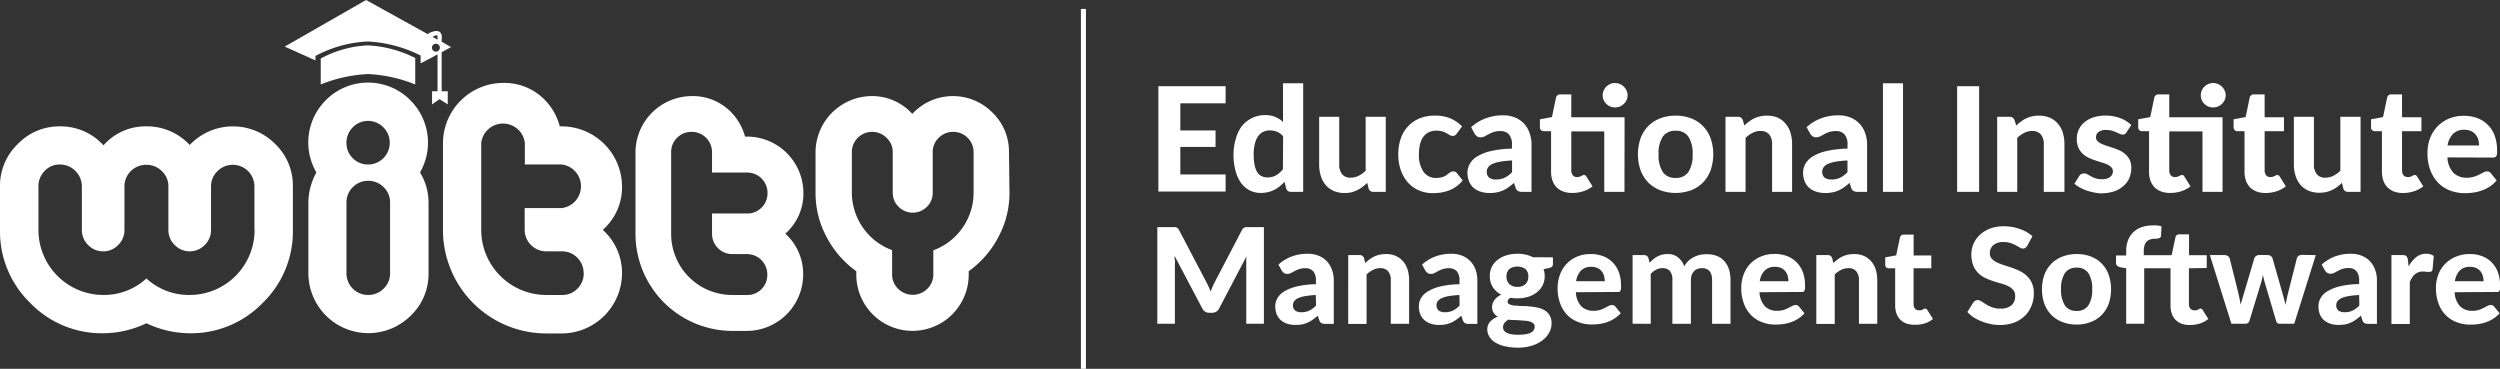
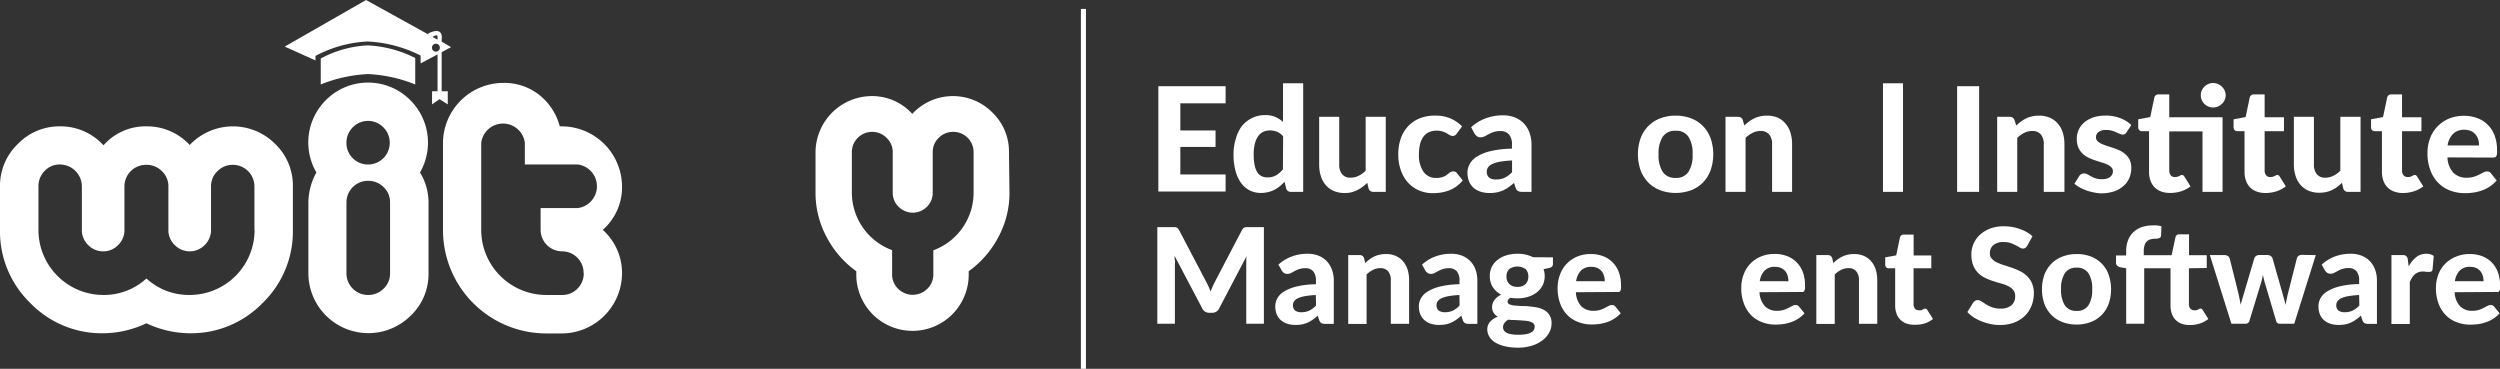
<svg xmlns="http://www.w3.org/2000/svg" viewBox="0 0 455.04 67.13">
  <rect x="0" y="0" width="455.04" height="67.13" fill="#333333" stroke="none" />
  <defs>
    <style>.cls-1{fill:#fff;}</style>
  </defs>
  <g id="Layer_2" data-name="Layer 2">
    <g id="Layer_1-2" data-name="Layer 1">
      <rect class="cls-1" x="196.74" y="1.63" width="0.92" height="65.5" />
      <path class="cls-1" d="M53.31,41.87A18.12,18.12,0,0,1,47.8,55.15a18.12,18.12,0,0,1-13.27,5.51,18.7,18.7,0,0,1-7.88-1.82,18.66,18.66,0,0,1-7.87,1.82A18.12,18.12,0,0,1,5.51,55.15,18.12,18.12,0,0,1,0,41.87V33.94a10.51,10.51,0,0,1,3.21-7.7A10.49,10.49,0,0,1,10.9,23a10.54,10.54,0,0,1,7.94,3.45A10.14,10.14,0,0,1,26.65,23a10.56,10.56,0,0,1,7.88,3.39,10.84,10.84,0,0,1,15.57-.18,10.51,10.51,0,0,1,3.21,7.7Zm-7,0V33.94A3.93,3.93,0,0,0,42.4,30a3.86,3.86,0,0,0-2.81,1.15,3.75,3.75,0,0,0-1.18,2.79v7.93a3.77,3.77,0,0,1-1.15,2.73,3.82,3.82,0,0,1-5.46,0,3.77,3.77,0,0,1-1.15-2.73V33.94a3.75,3.75,0,0,0-1.18-2.79A3.9,3.9,0,0,0,26.65,30a3.93,3.93,0,0,0-4,4v7.87A3.74,3.74,0,0,1,21.5,44.6a3.69,3.69,0,0,1-2.72,1.15,3.73,3.73,0,0,1-2.73-1.15,3.77,3.77,0,0,1-1.15-2.73V33.94a4,4,0,0,0-4-4,3.71,3.71,0,0,0-2.78,1.18A3.9,3.9,0,0,0,7,33.94v7.93A11.83,11.83,0,0,0,18.78,53.69a11.44,11.44,0,0,0,7.87-3,11.48,11.48,0,0,0,7.88,3A11.83,11.83,0,0,0,46.34,41.87Z" />
      <path class="cls-1" d="M78,49.75a10.46,10.46,0,0,1-3.24,7.7,10.92,10.92,0,0,1-18.63-7.7V36.84a11.52,11.52,0,0,1,1.46-5.45A10.86,10.86,0,0,1,59.3,18.24a10.83,10.83,0,0,1,15.39,0,10.89,10.89,0,0,1,1.76,13.15A10.5,10.5,0,0,1,78,36.84ZM70.94,26a3.91,3.91,0,0,0-1.16-2.82,3.88,3.88,0,0,0-5.57,0A3.9,3.9,0,0,0,63.06,26a3.8,3.8,0,0,0,1.15,2.79A3.84,3.84,0,0,0,67,29.94,3.94,3.94,0,0,0,70.94,26ZM71,49.75V36.84a3.76,3.76,0,0,0-1.18-2.78A3.9,3.9,0,0,0,67,32.91a3.93,3.93,0,0,0-3.94,3.93V49.75A3.93,3.93,0,0,0,67,53.69a3.9,3.9,0,0,0,2.82-1.15A3.79,3.79,0,0,0,71,49.75Z" />
-       <path class="cls-1" d="M113.22,49.69a11,11,0,0,1-10.91,11h-2.9A18.81,18.81,0,0,1,80.63,41.87V26a11,11,0,0,1,11-10.91,10.3,10.3,0,0,1,6.48,2.15A10.85,10.85,0,0,1,101.89,23h.42a11,11,0,0,1,10.91,10.91,10.31,10.31,0,0,1-3.51,7.93A10.53,10.53,0,0,1,113.22,49.69Zm-7,0a3.8,3.8,0,0,0-1.15-2.79,3.84,3.84,0,0,0-2.79-1.15h-2.9a3.93,3.93,0,0,1-3.88-3.88v-4h6.78a4,4,0,0,0,0-7.93H95.53V26a4,4,0,0,0-7.94,0V41.87A11.85,11.85,0,0,0,99.41,53.69h2.9a3.8,3.8,0,0,0,2.79-1.15A3.87,3.87,0,0,0,106.25,49.69Z" />
-       <path class="cls-1" d="M146.19,49.94A10.29,10.29,0,0,1,136,60.23h-2.72a17.67,17.67,0,0,1-17.61-17.62V27.72a10.28,10.28,0,0,1,10.28-10.23,9.7,9.7,0,0,1,6.08,2,10.13,10.13,0,0,1,3.58,5.37H136a10.28,10.28,0,0,1,10.23,10.23,9.7,9.7,0,0,1-3.29,7.44A9.89,9.89,0,0,1,146.19,49.94Zm-6.53,0a3.69,3.69,0,0,0-3.7-3.69h-2.72a3.69,3.69,0,0,1-3.64-3.64V38.86H136a3.56,3.56,0,0,0,2.62-1.08,3.63,3.63,0,0,0,1.08-2.67,3.69,3.69,0,0,0-3.7-3.7H129.6V27.72A3.69,3.69,0,0,0,125.91,24a3.63,3.63,0,0,0-2.67,1.08,3.56,3.56,0,0,0-1.08,2.61V42.61a11.11,11.11,0,0,0,11.08,11.08H136a3.56,3.56,0,0,0,2.62-1.08A3.63,3.63,0,0,0,139.66,49.94Z" />
+       <path class="cls-1" d="M113.22,49.69a11,11,0,0,1-10.91,11h-2.9A18.81,18.81,0,0,1,80.63,41.87V26a11,11,0,0,1,11-10.91,10.3,10.3,0,0,1,6.48,2.15A10.85,10.85,0,0,1,101.89,23h.42a11,11,0,0,1,10.91,10.91,10.31,10.31,0,0,1-3.51,7.93A10.53,10.53,0,0,1,113.22,49.69Zm-7,0a3.8,3.8,0,0,0-1.15-2.79,3.84,3.84,0,0,0-2.79-1.15a3.93,3.93,0,0,1-3.88-3.88v-4h6.78a4,4,0,0,0,0-7.93H95.53V26a4,4,0,0,0-7.94,0V41.87A11.85,11.85,0,0,0,99.41,53.69h2.9a3.8,3.8,0,0,0,2.79-1.15A3.87,3.87,0,0,0,106.25,49.69Z" />
      <path class="cls-1" d="M183.74,35.11a16.88,16.88,0,0,1-2,8,17.83,17.83,0,0,1-5.42,6.26v.62a10.23,10.23,0,1,1-20.46,0v-.62a17.83,17.83,0,0,1-5.42-6.26,16.88,16.88,0,0,1-2-8V27.72a10.28,10.28,0,0,1,10.22-10.23,9.82,9.82,0,0,1,7.39,3.24,10.09,10.09,0,0,1,14.6-.23,9.85,9.85,0,0,1,3,7.22Zm-6.53,0V27.72A3.69,3.69,0,0,0,173.52,24a3.66,3.66,0,0,0-2.65,1.08,3.54,3.54,0,0,0-1.1,2.61v7.39a3.53,3.53,0,0,1-1.06,2.56,3.62,3.62,0,0,1-5.14,0,3.51,3.51,0,0,1-1.08-2.56V27.72a3.5,3.5,0,0,0-1.1-2.61A3.66,3.66,0,0,0,158.74,24a3.69,3.69,0,0,0-3.69,3.69v7.39a11.19,11.19,0,0,0,7.33,10.45v4.38a3.58,3.58,0,0,0,1.11,2.67,3.77,3.77,0,0,0,5.28,0,3.58,3.58,0,0,0,1.11-2.67V45.56a11.19,11.19,0,0,0,7.33-10.45Z" />
      <path class="cls-1" d="M58.38,10.63v4.74A26.45,26.45,0,0,1,67,13.48a26.45,26.45,0,0,1,8.58,1.89V10.56a21.44,21.44,0,0,0-8.65-2.3,20,20,0,0,0-8.51,2.37Z" />
      <path class="cls-1" d="M80.39,9.5l1.71-.92-1.71-1V7.19S80.87,4.75,78.14,6a.51.51,0,0,0-.25.23L66.63,0,51.83,8.48,57.42,11v-.82a22.34,22.34,0,0,1,9.49-2.63,24,24,0,0,1,9.65,2.56v1.43L79.64,9.9v6.71h-1V19L80,18.05,81.5,19V16.61H80.39V9.5Zm-.75-2.73v.45l-.9-.5c.33-.22.9-.52.9,0Zm-.3,2.63a.72.72,0,1,1,.72-.72.72.72,0,0,1-.72.72Z" />
      <path class="cls-1" d="M214.84,18.81v4.94h6.41v3h-6.41v5h8.24v3.11H210.84V15.69h12.24v3.12Z" />
      <path class="cls-1" d="M237.2,15.16V34.92H235a.85.85,0,0,1-.9-.64l-.3-1.19a8.31,8.31,0,0,1-.87.82,5.83,5.83,0,0,1-1,.65,4.68,4.68,0,0,1-1.14.41,5.5,5.5,0,0,1-1.32.15,4.51,4.51,0,0,1-2-.46,4.63,4.63,0,0,1-1.58-1.36,6.7,6.7,0,0,1-1-2.2,10.65,10.65,0,0,1-.37-3,9.29,9.29,0,0,1,.42-2.84A6.75,6.75,0,0,1,226,23a5.41,5.41,0,0,1,1.86-1.5,5.31,5.31,0,0,1,2.41-.55,4.53,4.53,0,0,1,1.87.34,5,5,0,0,1,1.39.9V15.16Zm-3.65,9.65a2.94,2.94,0,0,0-1.12-.83,3.43,3.43,0,0,0-1.28-.24,2.85,2.85,0,0,0-1.21.25,2.41,2.41,0,0,0-.93.79,3.94,3.94,0,0,0-.6,1.37,7.75,7.75,0,0,0-.22,2,8.86,8.86,0,0,0,.18,1.93,3.86,3.86,0,0,0,.49,1.29,1.94,1.94,0,0,0,.79.7,2.36,2.36,0,0,0,1,.22,3.13,3.13,0,0,0,1.62-.38,4.79,4.79,0,0,0,1.24-1.09Z" />
      <path class="cls-1" d="M252.23,21.26V34.92H250a.85.85,0,0,1-.9-.64l-.24-1a9.42,9.42,0,0,1-.85.73,5.52,5.52,0,0,1-.93.57A5.28,5.28,0,0,1,246,35a5.45,5.45,0,0,1-1.25.13,5,5,0,0,1-2-.38,4.12,4.12,0,0,1-1.45-1.07,4.68,4.68,0,0,1-.89-1.65,6.9,6.9,0,0,1-.3-2.09V21.26h3.65v8.68a2.69,2.69,0,0,0,.53,1.77,1.89,1.89,0,0,0,1.55.63,3.26,3.26,0,0,0,1.45-.34,5.23,5.23,0,0,0,1.28-.92V21.26Z" />
      <path class="cls-1" d="M265.16,24.31a1.21,1.21,0,0,1-.32.32.71.71,0,0,1-.45.11,1,1,0,0,1-.51-.15l-.56-.33a4.21,4.21,0,0,0-.76-.33,3.35,3.35,0,0,0-1.08-.15,3.2,3.2,0,0,0-1.43.3,2.64,2.64,0,0,0-1,.85,4,4,0,0,0-.59,1.35,8.12,8.12,0,0,0-.19,1.79,5.27,5.27,0,0,0,.84,3.21,2.73,2.73,0,0,0,2.3,1.11,3.63,3.63,0,0,0,.87-.09,3.43,3.43,0,0,0,.64-.21,2.7,2.7,0,0,0,.47-.3l.37-.29a2.32,2.32,0,0,1,.36-.22,1,1,0,0,1,.41-.08.76.76,0,0,1,.66.32l1.05,1.32A6.49,6.49,0,0,1,265,34a6.12,6.12,0,0,1-1.37.7,7.23,7.23,0,0,1-1.44.36,10.16,10.16,0,0,1-1.44.1,6.21,6.21,0,0,1-2.39-.47,5.6,5.6,0,0,1-2-1.37A6.48,6.48,0,0,1,255,31.06a8.41,8.41,0,0,1-.49-3,8.57,8.57,0,0,1,.43-2.78,6.25,6.25,0,0,1,1.29-2.23,6,6,0,0,1,2.1-1.48,7.41,7.41,0,0,1,2.89-.53,7.1,7.1,0,0,1,2.75.5A6.71,6.71,0,0,1,266.12,23Z" />
      <path class="cls-1" d="M267.77,23.15a8.28,8.28,0,0,1,2.67-1.62,9,9,0,0,1,3.15-.54,5.76,5.76,0,0,1,2.18.4,4.81,4.81,0,0,1,1.63,1.11,4.72,4.72,0,0,1,1,1.69,6.16,6.16,0,0,1,.36,2.14v8.59h-1.67a1.63,1.63,0,0,1-.78-.15,1,1,0,0,1-.45-.6l-.29-.88c-.34.3-.68.57-1,.8a5.58,5.58,0,0,1-1,.57,5.13,5.13,0,0,1-1.11.35,6.6,6.6,0,0,1-1.32.12,5.33,5.33,0,0,1-1.64-.24,3.69,3.69,0,0,1-1.28-.7,3.23,3.23,0,0,1-.83-1.18,4.24,4.24,0,0,1-.29-1.61,3.23,3.23,0,0,1,.39-1.51,3.65,3.65,0,0,1,1.32-1.38,8.34,8.34,0,0,1,2.49-1,17.66,17.66,0,0,1,3.9-.45v-.71a2.76,2.76,0,0,0-.54-1.88,2,2,0,0,0-1.57-.61,3.82,3.82,0,0,0-1.26.18,6.09,6.09,0,0,0-.88.39l-.71.38a1.55,1.55,0,0,1-.76.18,1,1,0,0,1-.65-.19,1.88,1.88,0,0,1-.43-.46Zm7.45,6.06a16.55,16.55,0,0,0-2.23.23,5.64,5.64,0,0,0-1.41.43,1.86,1.86,0,0,0-.74.61,1.28,1.28,0,0,0-.22.73,1.34,1.34,0,0,0,.44,1.13,2.05,2.05,0,0,0,1.24.33,3.58,3.58,0,0,0,1.59-.33,4.69,4.69,0,0,0,1.33-1Z" />
-       <path class="cls-1" d="M295.68,34.92H292v-11h-6V31a1.38,1.38,0,0,0,.27.9.94.94,0,0,0,.77.33,1.44,1.44,0,0,0,.45-.06,1.63,1.63,0,0,0,.32-.13l.25-.13a.46.46,0,0,1,.23-.06.47.47,0,0,1,.27.07.79.79,0,0,1,.21.25l1.1,1.75a5.82,5.82,0,0,1-1.71.9,6.6,6.6,0,0,1-2,.3,4.62,4.62,0,0,1-1.64-.27,3.35,3.35,0,0,1-1.21-.77,3.5,3.5,0,0,1-.74-1.22,4.83,4.83,0,0,1-.25-1.62V23.88H281a.67.67,0,0,1-.71-.74V21.71l2.19-.4.74-3.54a.75.75,0,0,1,.81-.59H286v4.16h9.7Zm.57-17.57a2.11,2.11,0,0,1-.19.86,2.19,2.19,0,0,1-.5.7,2.32,2.32,0,0,1-.73.48,2.35,2.35,0,0,1-.89.17,2.22,2.22,0,0,1-.85-.17,2.34,2.34,0,0,1-.71-.48,2.16,2.16,0,0,1-.49-.7,2.17,2.17,0,0,1,0-1.73,2.31,2.31,0,0,1,.49-.71,2.34,2.34,0,0,1,.71-.48,2.06,2.06,0,0,1,.85-.18,2.18,2.18,0,0,1,.89.18,2.32,2.32,0,0,1,.73.48,2.34,2.34,0,0,1,.5.71A2.13,2.13,0,0,1,296.25,17.35Z" />
      <path class="cls-1" d="M305,21.05a7.59,7.59,0,0,1,2.8.49,6,6,0,0,1,2.16,1.4,6.21,6.21,0,0,1,1.39,2.2,9,9,0,0,1,0,5.87,6.39,6.39,0,0,1-1.39,2.22,6.25,6.25,0,0,1-2.16,1.4,8.27,8.27,0,0,1-5.61,0,6.29,6.29,0,0,1-2.17-1.4,6.56,6.56,0,0,1-1.4-2.22,9,9,0,0,1,0-5.87,6.38,6.38,0,0,1,1.4-2.2,6,6,0,0,1,2.17-1.4A7.64,7.64,0,0,1,305,21.05Zm0,11.33a2.63,2.63,0,0,0,2.32-1.08,5.57,5.57,0,0,0,.76-3.22,5.54,5.54,0,0,0-.76-3.2A2.63,2.63,0,0,0,305,23.8a2.67,2.67,0,0,0-2.35,1.08,5.54,5.54,0,0,0-.76,3.2,5.57,5.57,0,0,0,.76,3.22A2.67,2.67,0,0,0,305,32.38Z" />
      <path class="cls-1" d="M317.5,22.85a8.22,8.22,0,0,1,.85-.73,6,6,0,0,1,.94-.57,5.28,5.28,0,0,1,1.08-.37,5.45,5.45,0,0,1,1.25-.13,4.87,4.87,0,0,1,2,.38A4,4,0,0,1,325,22.51a4.4,4.4,0,0,1,.89,1.64,6.9,6.9,0,0,1,.3,2.09v8.68h-3.64V26.24a2.69,2.69,0,0,0-.53-1.77,2,2,0,0,0-1.57-.63,3.12,3.12,0,0,0-1.44.34,5,5,0,0,0-1.29.92v9.82h-3.65V21.26h2.25a.88.88,0,0,1,.91.64Z" />
-       <path class="cls-1" d="M328.83,23.15a8.24,8.24,0,0,1,2.66-1.62,9,9,0,0,1,3.15-.54,5.72,5.72,0,0,1,2.18.4,4.68,4.68,0,0,1,2.66,2.8,6.16,6.16,0,0,1,.36,2.14v8.59h-1.67a1.65,1.65,0,0,1-.79-.15,1,1,0,0,1-.44-.6l-.29-.88c-.35.3-.68.57-1,.8a5.25,5.25,0,0,1-1,.57,4.88,4.88,0,0,1-1.1.35,6.6,6.6,0,0,1-1.32.12,5.28,5.28,0,0,1-1.64-.24,3.6,3.6,0,0,1-1.28-.7,3.12,3.12,0,0,1-.83-1.18,4.24,4.24,0,0,1-.29-1.61,3.34,3.34,0,0,1,.38-1.51,3.81,3.81,0,0,1,1.32-1.38,8.34,8.34,0,0,1,2.49-1,17.73,17.73,0,0,1,3.9-.45v-.71a2.76,2.76,0,0,0-.54-1.88,2,2,0,0,0-1.56-.61,3.74,3.74,0,0,0-1.26.18,5.63,5.63,0,0,0-.88.39l-.71.38a1.59,1.59,0,0,1-.77.18,1,1,0,0,1-.64-.19,1.71,1.71,0,0,1-.43-.46Zm7.44,6.06a16.38,16.38,0,0,0-2.22.23,5.64,5.64,0,0,0-1.41.43,1.8,1.8,0,0,0-.74.61,1.28,1.28,0,0,0-.22.73,1.31,1.31,0,0,0,.44,1.13,2.05,2.05,0,0,0,1.24.33,3.51,3.51,0,0,0,1.58-.33,4.55,4.55,0,0,0,1.33-1Z" />
      <path class="cls-1" d="M346.38,15.16V34.92h-3.65V15.16Z" />
      <path class="cls-1" d="M360.23,34.92h-4V15.69h4Z" />
      <path class="cls-1" d="M367,22.85a8.22,8.22,0,0,1,.85-.73,6,6,0,0,1,.94-.57,5.08,5.08,0,0,1,1.08-.37,5.45,5.45,0,0,1,1.25-.13,4.87,4.87,0,0,1,2,.38,4,4,0,0,1,1.45,1.08,4.4,4.4,0,0,1,.89,1.64,6.9,6.9,0,0,1,.3,2.09v8.68H372V26.24a2.69,2.69,0,0,0-.53-1.77,2,2,0,0,0-1.57-.63,3.12,3.12,0,0,0-1.44.34,5,5,0,0,0-1.29.92v9.82h-3.65V21.26h2.25a.88.88,0,0,1,.91.64Z" />
      <path class="cls-1" d="M387.07,24.07a.92.92,0,0,1-.29.32.75.75,0,0,1-.42.1,1.19,1.19,0,0,1-.54-.13l-.63-.28a5.5,5.5,0,0,0-.79-.29,3.46,3.46,0,0,0-1-.13A2.31,2.31,0,0,0,382,24a1.15,1.15,0,0,0-.49,1,.9.9,0,0,0,.28.69,2.39,2.39,0,0,0,.73.49,11.07,11.07,0,0,0,1,.38l1.2.39a12.57,12.57,0,0,1,1.2.49,4.22,4.22,0,0,1,1,.7,3.1,3.1,0,0,1,.74,1,3.44,3.44,0,0,1,.27,1.43,4.6,4.6,0,0,1-.36,1.83,3.92,3.92,0,0,1-1.07,1.45,4.9,4.9,0,0,1-1.75,1,7.66,7.66,0,0,1-2.41.34A8.16,8.16,0,0,1,381,35a9,9,0,0,1-1.31-.36,8.35,8.35,0,0,1-1.17-.54,5.22,5.22,0,0,1-.94-.66l.85-1.36a1,1,0,0,1,.93-.51,1.19,1.19,0,0,1,.61.17l.62.35a4.9,4.9,0,0,0,.82.36,3.53,3.53,0,0,0,1.17.17,3,3,0,0,0,.91-.12,1.71,1.71,0,0,0,.63-.33,1.27,1.27,0,0,0,.46-1,1,1,0,0,0-.29-.73,2.46,2.46,0,0,0-.74-.5,6.67,6.67,0,0,0-1.05-.38l-1.21-.39a10.62,10.62,0,0,1-1.21-.5,4.07,4.07,0,0,1-1.05-.74,3.44,3.44,0,0,1-.74-1.09,3.92,3.92,0,0,1-.28-1.58,4,4,0,0,1,.33-1.61,3.86,3.86,0,0,1,1-1.34,4.87,4.87,0,0,1,1.65-.93,6.94,6.94,0,0,1,2.29-.34,7.26,7.26,0,0,1,2.65.47,5.84,5.84,0,0,1,2,1.25Z" />
      <path class="cls-1" d="M404.54,34.92h-3.65v-11h-6.05V31a1.38,1.38,0,0,0,.27.9.94.94,0,0,0,.77.33,1.44,1.44,0,0,0,.45-.06,1.63,1.63,0,0,0,.32-.13l.25-.13a.46.46,0,0,1,.23-.06.47.47,0,0,1,.27.07.79.79,0,0,1,.21.25l1.1,1.75a5.82,5.82,0,0,1-1.71.9,6.6,6.6,0,0,1-2,.3,4.66,4.66,0,0,1-1.64-.27,3.35,3.35,0,0,1-1.21-.77,3.5,3.5,0,0,1-.74-1.22,4.83,4.83,0,0,1-.25-1.62V23.88H389.9a.73.73,0,0,1-.5-.18.72.72,0,0,1-.21-.56V21.71l2.19-.4.74-3.54a.75.75,0,0,1,.81-.59h1.91v4.16h9.7Zm.57-17.57a2.11,2.11,0,0,1-.19.86,2.19,2.19,0,0,1-.5.7,2.39,2.39,0,0,1-.72.48,2.44,2.44,0,0,1-.9.17,2.22,2.22,0,0,1-.85-.17,2.34,2.34,0,0,1-.71-.48,2.16,2.16,0,0,1-.49-.7,2.29,2.29,0,0,1,0-1.73,2.31,2.31,0,0,1,.49-.71,2.34,2.34,0,0,1,.71-.48,2.06,2.06,0,0,1,.85-.18,2.26,2.26,0,0,1,.9.18,2.39,2.39,0,0,1,.72.48,2.34,2.34,0,0,1,.5.71A2.13,2.13,0,0,1,405.11,17.35Z" />
      <path class="cls-1" d="M412.38,35.13a4.58,4.58,0,0,1-1.64-.27,3.35,3.35,0,0,1-1.21-.77,3.5,3.5,0,0,1-.74-1.22,4.83,4.83,0,0,1-.25-1.62V23.88h-1.29a.71.71,0,0,1-.49-.18.72.72,0,0,1-.21-.56V21.71l2.19-.4.74-3.54a.75.75,0,0,1,.81-.59h1.91v4.16h3.52v2.54H412.2V31a1.38,1.38,0,0,0,.27.9.94.94,0,0,0,.77.33,1.44,1.44,0,0,0,.45-.06,1.63,1.63,0,0,0,.32-.13l.25-.13a.46.46,0,0,1,.23-.06.44.44,0,0,1,.26.07.79.79,0,0,1,.21.25l1.1,1.75a5.65,5.65,0,0,1-1.7.9A6.6,6.6,0,0,1,412.38,35.13Z" />
      <path class="cls-1" d="M429.66,21.26V34.92h-2.25a.85.85,0,0,1-.9-.64l-.24-1a9.42,9.42,0,0,1-.85.73,5.23,5.23,0,0,1-.94.57,5,5,0,0,1-1.07.37,5.45,5.45,0,0,1-1.25.13,5,5,0,0,1-2-.38,4.12,4.12,0,0,1-1.45-1.07,4.68,4.68,0,0,1-.89-1.65,6.9,6.9,0,0,1-.3-2.09V21.26h3.65v8.68a2.69,2.69,0,0,0,.53,1.77,1.88,1.88,0,0,0,1.55.63,3.26,3.26,0,0,0,1.45-.34,5.23,5.23,0,0,0,1.28-.92V21.26Z" />
      <path class="cls-1" d="M437.4,35.13a4.68,4.68,0,0,1-1.65-.27,3.31,3.31,0,0,1-1.2-.77,3.23,3.23,0,0,1-.74-1.22,4.83,4.83,0,0,1-.26-1.62V23.88h-1.28a.73.73,0,0,1-.5-.18.71.71,0,0,1-.2-.56V21.71l2.18-.4.75-3.54a.73.73,0,0,1,.8-.59h1.91v4.16h3.53v2.54h-3.53V31a1.38,1.38,0,0,0,.27.9,1,1,0,0,0,.78.33,1.53,1.53,0,0,0,.45-.06,1.93,1.93,0,0,0,.32-.13l.24-.13a.49.49,0,0,1,.23-.06.45.45,0,0,1,.27.07.79.79,0,0,1,.21.25l1.1,1.75a5.59,5.59,0,0,1-1.71.9A6.53,6.53,0,0,1,437.4,35.13Z" />
      <path class="cls-1" d="M445.48,28.65a4.31,4.31,0,0,0,1.09,2.81,3.35,3.35,0,0,0,2.41.89,4.16,4.16,0,0,0,1.3-.18,5.91,5.91,0,0,0,1-.4l.75-.39a1.43,1.43,0,0,1,.67-.18.77.77,0,0,1,.67.32l1.06,1.32A5.9,5.9,0,0,1,453.11,34a6.52,6.52,0,0,1-1.46.7,8.18,8.18,0,0,1-1.52.36,10.93,10.93,0,0,1-1.48.1,7.49,7.49,0,0,1-2.67-.47,6,6,0,0,1-2.16-1.39A6.46,6.46,0,0,1,442.37,31a8.54,8.54,0,0,1-.53-3.16,7.61,7.61,0,0,1,.45-2.63,6.24,6.24,0,0,1,3.41-3.6,7.08,7.08,0,0,1,2.79-.53,6.8,6.8,0,0,1,2.42.42,5.24,5.24,0,0,1,1.9,1.21,5.45,5.45,0,0,1,1.25,1.95,7.51,7.51,0,0,1,.44,2.65,4.22,4.22,0,0,1,0,.67,1.15,1.15,0,0,1-.13.43.51.51,0,0,1-.25.21,1.22,1.22,0,0,1-.41.06Zm5.75-2.17a3.93,3.93,0,0,0-.15-1.09,2.51,2.51,0,0,0-.49-.91,2.38,2.38,0,0,0-.83-.63,3,3,0,0,0-1.21-.23,2.78,2.78,0,0,0-2.05.74,3.72,3.72,0,0,0-1,2.12Z" />
      <path class="cls-1" d="M230.05,41.34V58.92h-3.21V48.13c0-.23,0-.47,0-.73s0-.52.06-.79l-5,9.54a1.36,1.36,0,0,1-1.28.78h-.5a1.37,1.37,0,0,1-.76-.2,1.47,1.47,0,0,1-.52-.58l-5.05-9.58c0,.29,0,.56.06.82s0,.51,0,.74V58.92h-3.2V41.34h3.17a1,1,0,0,1,.32.07.83.83,0,0,1,.26.17,1.47,1.47,0,0,1,.22.32l4.92,9.38c.15.28.29.57.43.87s.26.61.38.92c.12-.32.25-.64.38-.94s.28-.61.43-.89l4.88-9.34a1.47,1.47,0,0,1,.23-.32.83.83,0,0,1,.26-.17,1.07,1.07,0,0,1,.32-.07h3.18Z" />
      <path class="cls-1" d="M232.69,48.16a7.61,7.61,0,0,1,2.44-1.48,8.18,8.18,0,0,1,2.88-.49,5.19,5.19,0,0,1,2,.36,4.14,4.14,0,0,1,1.49,1,4.42,4.42,0,0,1,.94,1.55,5.6,5.6,0,0,1,.33,2v7.85h-1.53a1.57,1.57,0,0,1-.72-.13,1,1,0,0,1-.4-.56l-.27-.8a10.84,10.84,0,0,1-.92.73,4.85,4.85,0,0,1-.91.52,4.6,4.6,0,0,1-1,.33,6.36,6.36,0,0,1-1.21.1,5,5,0,0,1-1.5-.21,3.5,3.5,0,0,1-1.17-.65,2.94,2.94,0,0,1-.76-1.07,4,4,0,0,1-.26-1.48,3,3,0,0,1,.35-1.38,3.39,3.39,0,0,1,1.2-1.26,7.92,7.92,0,0,1,2.28-.93,15.6,15.6,0,0,1,3.57-.42v-.64a2.55,2.55,0,0,0-.5-1.73,1.84,1.84,0,0,0-1.43-.55,3.44,3.44,0,0,0-1.15.17,4.58,4.58,0,0,0-.8.35l-.65.35a1.45,1.45,0,0,1-.7.16,1,1,0,0,1-.59-.17,1.55,1.55,0,0,1-.39-.42Zm6.81,5.54a15.92,15.92,0,0,0-2,.21,5,5,0,0,0-1.29.39,1.75,1.75,0,0,0-.67.56,1.15,1.15,0,0,0-.2.67,1.21,1.21,0,0,0,.4,1,1.87,1.87,0,0,0,1.13.3,3.26,3.26,0,0,0,1.45-.3,4.12,4.12,0,0,0,1.22-.92Z" />
      <path class="cls-1" d="M248.48,47.88a8,8,0,0,1,.78-.66,5,5,0,0,1,.86-.52,4.36,4.36,0,0,1,1-.34,5.14,5.14,0,0,1,1.15-.12,4.28,4.28,0,0,1,1.8.35,3.63,3.63,0,0,1,1.33,1,4.17,4.17,0,0,1,.81,1.5,6.44,6.44,0,0,1,.27,1.91v7.94h-3.33V51a2.44,2.44,0,0,0-.48-1.61,1.76,1.76,0,0,0-1.43-.58,2.85,2.85,0,0,0-1.32.31,4.42,4.42,0,0,0-1.18.84v9h-3.34V46.43h2.06a.8.8,0,0,1,.83.58Z" />
      <path class="cls-1" d="M258.84,48.16a7.46,7.46,0,0,1,2.43-1.48,8.22,8.22,0,0,1,2.88-.49,5.24,5.24,0,0,1,2,.36,4.32,4.32,0,0,1,1.49,1,4.42,4.42,0,0,1,.94,1.55,5.84,5.84,0,0,1,.32,2v7.85h-1.52a1.52,1.52,0,0,1-.72-.13,1,1,0,0,1-.41-.56l-.27-.8a10.77,10.77,0,0,1-.91.73,5.27,5.27,0,0,1-.92.52,4.6,4.6,0,0,1-1,.33,6.33,6.33,0,0,1-1.2.1,5,5,0,0,1-1.5-.21,3.32,3.32,0,0,1-1.17-.65,2.94,2.94,0,0,1-.76-1.07,3.79,3.79,0,0,1-.27-1.48,3.07,3.07,0,0,1,.35-1.38,3.5,3.5,0,0,1,1.21-1.26,7.92,7.92,0,0,1,2.28-.93,15.51,15.51,0,0,1,3.56-.42v-.64a2.55,2.55,0,0,0-.49-1.73,1.85,1.85,0,0,0-1.43-.55,3.4,3.4,0,0,0-1.15.17,4.38,4.38,0,0,0-.81.35l-.65.35a1.42,1.42,0,0,1-.7.16,1,1,0,0,1-.59-.17,1.73,1.73,0,0,1-.39-.42Zm6.8,5.54a15.74,15.74,0,0,0-2,.21,5,5,0,0,0-1.29.39,1.72,1.72,0,0,0-.68.56,1.22,1.22,0,0,0-.2.67,1.21,1.21,0,0,0,.41,1,1.87,1.87,0,0,0,1.13.3,3.26,3.26,0,0,0,1.45-.3,4.22,4.22,0,0,0,1.21-.92Z" />
      <path class="cls-1" d="M282.66,46.84v1.22a.66.66,0,0,1-.17.47,1.13,1.13,0,0,1-.54.25l-1,.21a3.76,3.76,0,0,1,.21,1.27,3.71,3.71,0,0,1-.38,1.68,3.89,3.89,0,0,1-1.05,1.27,4.86,4.86,0,0,1-1.57.81,6.56,6.56,0,0,1-2,.28,6.92,6.92,0,0,1-1.24-.1q-.51.31-.51.69a.51.51,0,0,0,.34.5,3.08,3.08,0,0,0,.91.23c.38,0,.8.07,1.29.08s1,0,1.46.08a11.82,11.82,0,0,1,1.47.21,4.27,4.27,0,0,1,1.28.5,2.67,2.67,0,0,1,.91.92,2.77,2.77,0,0,1,.34,1.46A3.43,3.43,0,0,1,282,60.5a4.34,4.34,0,0,1-1.19,1.4,6.2,6.2,0,0,1-1.92,1,8.25,8.25,0,0,1-2.59.38A10.32,10.32,0,0,1,273.8,63a5.91,5.91,0,0,1-1.75-.73,3.06,3.06,0,0,1-1-1.05,2.51,2.51,0,0,1-.34-1.23,2.08,2.08,0,0,1,.51-1.42,3.48,3.48,0,0,1,1.41-.93,2.14,2.14,0,0,1-.76-.7,2,2,0,0,1-.29-1.12,2.21,2.21,0,0,1,.41-1.18,3.08,3.08,0,0,1,1.26-1,4,4,0,0,1-1.52-1.36,3.57,3.57,0,0,1-.56-2,3.58,3.58,0,0,1,1.45-3,4.77,4.77,0,0,1,1.59-.81,6.76,6.76,0,0,1,2-.28,6.11,6.11,0,0,1,2.83.63Zm-3.33,12.59a.69.69,0,0,0-.2-.53,1.42,1.42,0,0,0-.55-.33,4,4,0,0,0-.82-.18l-1-.08-1.1-.06c-.38,0-.75,0-1.11-.08a2.44,2.44,0,0,0-.7.6,1.23,1.23,0,0,0-.27.78,1.19,1.19,0,0,0,.14.56,1.13,1.13,0,0,0,.46.43,2.79,2.79,0,0,0,.86.29,7.18,7.18,0,0,0,1.34.1,7.75,7.75,0,0,0,1.39-.11,2.75,2.75,0,0,0,.92-.31,1.2,1.2,0,0,0,.5-.47A1.18,1.18,0,0,0,279.33,59.43Zm-3.16-7.22a2,2,0,0,0,1.52-.52,1.89,1.89,0,0,0,.49-1.35,1.82,1.82,0,0,0-.49-1.35,2.59,2.59,0,0,0-3,0,1.86,1.86,0,0,0-.49,1.35,1.88,1.88,0,0,0,.5,1.34A2,2,0,0,0,276.17,52.21Z" />
      <path class="cls-1" d="M286.84,53.19a3.93,3.93,0,0,0,1,2.57,3.06,3.06,0,0,0,2.2.81,3.92,3.92,0,0,0,1.2-.16,5.18,5.18,0,0,0,.88-.37l.69-.36a1.29,1.29,0,0,1,.61-.16.71.71,0,0,1,.61.29L295,57a5.37,5.37,0,0,1-1.18,1,5.81,5.81,0,0,1-1.33.64,6.85,6.85,0,0,1-1.39.33,10.7,10.7,0,0,1-1.36.09,6.73,6.73,0,0,1-2.44-.43,5.48,5.48,0,0,1-2-1.27A5.81,5.81,0,0,1,284,55.31a8,8,0,0,1-.49-2.9,6.79,6.79,0,0,1,.42-2.39A5.62,5.62,0,0,1,287,46.73a6.27,6.27,0,0,1,2.55-.49,6.11,6.11,0,0,1,2.21.38,4.8,4.8,0,0,1,1.74,1.11,5,5,0,0,1,1.14,1.78,6.78,6.78,0,0,1,.41,2.42,4.94,4.94,0,0,1,0,.62,1,1,0,0,1-.12.39.5.5,0,0,1-.23.2,1.3,1.3,0,0,1-.38,0Zm5.25-2a3.25,3.25,0,0,0-.14-1,2.33,2.33,0,0,0-.44-.84,2.09,2.09,0,0,0-.76-.57,2.67,2.67,0,0,0-1.1-.21,2.54,2.54,0,0,0-1.88.67,3.51,3.51,0,0,0-.89,1.94Z" />
-       <path class="cls-1" d="M297.16,58.92V46.43h2.06a.79.79,0,0,1,.83.58l.2.81c.21-.22.44-.43.67-.63a4.26,4.26,0,0,1,.75-.5,3.84,3.84,0,0,1,.86-.33,4.05,4.05,0,0,1,1-.12,2.89,2.89,0,0,1,1.9.61,3.65,3.65,0,0,1,1.14,1.63,4,4,0,0,1,.75-1,3.82,3.82,0,0,1,1-.69,4.74,4.74,0,0,1,1.11-.4,5.91,5.91,0,0,1,1.18-.12,5.13,5.13,0,0,1,1.87.31,3.44,3.44,0,0,1,1.36.93,4.18,4.18,0,0,1,.85,1.49,6.54,6.54,0,0,1,.29,2v7.94h-3.35V51c0-1.46-.62-2.19-1.88-2.19a2.21,2.21,0,0,0-.78.14,1.66,1.66,0,0,0-.63.42,2,2,0,0,0-.42.69,2.73,2.73,0,0,0-.15.94v7.94H304.4V51a2.48,2.48,0,0,0-.46-1.69,1.82,1.82,0,0,0-1.38-.5,2.35,2.35,0,0,0-1.1.27,4,4,0,0,0-1,.76v9.1Z" />
      <path class="cls-1" d="M320.26,53.19a4,4,0,0,0,1,2.57,3,3,0,0,0,2.2.81,3.81,3.81,0,0,0,1.19-.16,5.3,5.3,0,0,0,.89-.37l.69-.36a1.29,1.29,0,0,1,.61-.16.71.71,0,0,1,.61.29l1,1.21a5.37,5.37,0,0,1-1.18,1,6,6,0,0,1-1.33.64,6.94,6.94,0,0,1-1.4.33,10.55,10.55,0,0,1-1.35.09,6.73,6.73,0,0,1-2.44-.43,5.43,5.43,0,0,1-2-1.27,5.93,5.93,0,0,1-1.32-2.09,7.83,7.83,0,0,1-.49-2.9,6.79,6.79,0,0,1,.42-2.39,5.54,5.54,0,0,1,3.12-3.29,6.26,6.26,0,0,1,2.54-.49,6.07,6.07,0,0,1,2.21.38A4.76,4.76,0,0,1,327,47.73a5,5,0,0,1,1.14,1.78,6.79,6.79,0,0,1,.4,2.42,5.22,5.22,0,0,1,0,.62,1.5,1.5,0,0,1-.12.39.55.55,0,0,1-.23.2,1.35,1.35,0,0,1-.38,0Zm5.26-2a3.59,3.59,0,0,0-.14-1,2.33,2.33,0,0,0-.44-.84,2.17,2.17,0,0,0-.76-.57,2.68,2.68,0,0,0-1.11-.21,2.52,2.52,0,0,0-1.87.67,3.45,3.45,0,0,0-.89,1.94Z" />
      <path class="cls-1" d="M333.69,47.88a8,8,0,0,1,.78-.66,4.69,4.69,0,0,1,.86-.52,4.36,4.36,0,0,1,1-.34,5.11,5.11,0,0,1,1.14-.12,4.33,4.33,0,0,1,1.81.35,3.72,3.72,0,0,1,1.33,1,4.17,4.17,0,0,1,.81,1.5,6.44,6.44,0,0,1,.27,1.91v7.94h-3.33V51a2.38,2.38,0,0,0-.49-1.61,1.74,1.74,0,0,0-1.43-.58,2.91,2.91,0,0,0-1.32.31,4.54,4.54,0,0,0-1.17.84v9h-3.35V46.43h2.06a.81.81,0,0,1,.84.58Z" />
      <path class="cls-1" d="M348.47,59.11a4.39,4.39,0,0,1-1.51-.24,3.21,3.21,0,0,1-1.1-.71,3.09,3.09,0,0,1-.68-1.12,4.51,4.51,0,0,1-.23-1.48V48.83h-1.17a.69.69,0,0,1-.46-.17.66.66,0,0,1-.18-.51V46.84l2-.36.68-3.24a.68.68,0,0,1,.74-.54h1.75v3.8h3.22v2.33H348.3v6.52a1.24,1.24,0,0,0,.25.82.85.85,0,0,0,.7.3,1.31,1.31,0,0,0,.42,0l.29-.12.22-.12a.42.42,0,0,1,.21-.06.41.41,0,0,1,.25.07.88.88,0,0,1,.19.22l1,1.6a4.87,4.87,0,0,1-1.56.83A6,6,0,0,1,348.47,59.11Z" />
      <path class="cls-1" d="M369,44.71a1.29,1.29,0,0,1-.35.4.69.69,0,0,1-.45.13,1.1,1.1,0,0,1-.58-.19c-.2-.12-.44-.26-.72-.4a7,7,0,0,0-.94-.41,3.92,3.92,0,0,0-1.25-.18,2.74,2.74,0,0,0-1.89.56,1.86,1.86,0,0,0-.63,1.47,1.37,1.37,0,0,0,.35,1,2.84,2.84,0,0,0,.9.66,9,9,0,0,0,1.28.5l1.47.48a12.48,12.48,0,0,1,1.46.61,5.05,5.05,0,0,1,1.28.89,4,4,0,0,1,.91,1.3,4.52,4.52,0,0,1,.35,1.87,6,6,0,0,1-.42,2.25,5.27,5.27,0,0,1-1.21,1.83,5.56,5.56,0,0,1-1.94,1.23,7.2,7.2,0,0,1-2.62.44,7.82,7.82,0,0,1-1.67-.17,9.51,9.51,0,0,1-1.6-.47,8.9,8.9,0,0,1-1.45-.72,6.71,6.71,0,0,1-1.19-1l1.07-1.72a1.07,1.07,0,0,1,.35-.32.87.87,0,0,1,.46-.13,1.25,1.25,0,0,1,.69.24l.84.54a6.64,6.64,0,0,0,1.1.53,4.12,4.12,0,0,0,1.49.24,3,3,0,0,0,2-.58,2.11,2.11,0,0,0,.7-1.73,1.61,1.61,0,0,0-.35-1.08,2.91,2.91,0,0,0-.9-.69,6.72,6.72,0,0,0-1.27-.48c-.48-.13-1-.28-1.47-.44a12.32,12.32,0,0,1-1.46-.58,4.78,4.78,0,0,1-1.28-.9,4.23,4.23,0,0,1-.9-1.38,5.33,5.33,0,0,1-.34-2,4.83,4.83,0,0,1,1.52-3.54,5.81,5.81,0,0,1,1.85-1.15,6.77,6.77,0,0,1,2.51-.43,8.48,8.48,0,0,1,2.94.49A6.61,6.61,0,0,1,369.94,43Z" />
      <path class="cls-1" d="M378,46.24a7.14,7.14,0,0,1,2.55.44,5.49,5.49,0,0,1,3.25,3.3,8.21,8.21,0,0,1,0,5.36,5.7,5.7,0,0,1-1.27,2,5.55,5.55,0,0,1-2,1.28,6.93,6.93,0,0,1-2.55.45,7.06,7.06,0,0,1-2.58-.45,5.55,5.55,0,0,1-2-1.28,5.86,5.86,0,0,1-1.28-2,8.21,8.21,0,0,1,0-5.36,5.91,5.91,0,0,1,1.28-2,5.69,5.69,0,0,1,2-1.28A7.27,7.27,0,0,1,378,46.24Zm0,10.35a2.4,2.4,0,0,0,2.12-1,5.15,5.15,0,0,0,.69-2.94,5.13,5.13,0,0,0-.69-2.93,2.4,2.4,0,0,0-2.12-1,2.44,2.44,0,0,0-2.16,1,5.13,5.13,0,0,0-.69,2.93,5.15,5.15,0,0,0,.69,2.94A2.44,2.44,0,0,0,378,56.59Z" />
      <path class="cls-1" d="M398.42,48.83v6.52a1.24,1.24,0,0,0,.25.82.89.89,0,0,0,.71.3,1.24,1.24,0,0,0,.41,0l.29-.12.22-.12a.43.43,0,0,1,.22-.06.4.4,0,0,1,.24.07.72.72,0,0,1,.19.22l1,1.6a4.87,4.87,0,0,1-1.56.83,6.15,6.15,0,0,1-1.81.27,4.29,4.29,0,0,1-1.5-.24,3,3,0,0,1-1.1-.71,3,3,0,0,1-.68-1.12,4.26,4.26,0,0,1-.23-1.48V48.83h-4.79V58.92H387V48.83l-1-.17a1.37,1.37,0,0,1-.61-.27.67.67,0,0,1-.24-.56V46.5H387v-.82a5.35,5.35,0,0,1,.33-1.93,4,4,0,0,1,.95-1.47,4.32,4.32,0,0,1,1.52-.93,6.07,6.07,0,0,1,2-.32,5.53,5.53,0,0,1,.83,0,7.37,7.37,0,0,1,.79.16l-.07,1.65a.49.49,0,0,1-.32.49,1.76,1.76,0,0,1-.66.12,3.2,3.2,0,0,0-.91.11,1.54,1.54,0,0,0-.69.37,1.56,1.56,0,0,0-.42.7,3.41,3.41,0,0,0-.15,1.09v.73h5.07l.7-3.26a.67.67,0,0,1,.74-.54h1.73v3.8h3.22v2.33Z" />
      <path class="cls-1" d="M421.51,46.43l-3.92,12.49h-2.71a.58.58,0,0,1-.37-.13.87.87,0,0,1-.24-.45l-2-6.76c-.08-.26-.15-.52-.21-.77s-.12-.51-.16-.77l-.18.78q-.09.39-.21.78l-2.06,6.74a.71.71,0,0,1-.73.58h-2.57l-3.92-12.49h2.66a1.07,1.07,0,0,1,.61.17.82.82,0,0,1,.34.44l1.54,6.17c.09.4.18.78.25,1.15l.21,1.11c.09-.37.2-.73.31-1.11s.22-.75.34-1.15l1.83-6.2a.84.84,0,0,1,.33-.42.92.92,0,0,1,.57-.17h1.48a1,1,0,0,1,.59.17.81.81,0,0,1,.34.42l1.77,6.2c.11.39.22.77.32,1.15s.21.75.29,1.13c.07-.37.14-.74.22-1.12s.16-.76.27-1.16L418.07,47a.85.85,0,0,1,.33-.44,1,1,0,0,1,.57-.17Z" />
      <path class="cls-1" d="M422.59,48.16A7.61,7.61,0,0,1,425,46.68a8.18,8.18,0,0,1,2.88-.49,5.19,5.19,0,0,1,2,.36,4.14,4.14,0,0,1,1.49,1,4.42,4.42,0,0,1,.94,1.55,5.6,5.6,0,0,1,.33,2v7.85h-1.53a1.57,1.57,0,0,1-.72-.13,1,1,0,0,1-.4-.56l-.27-.8a10.84,10.84,0,0,1-.92.73,5.19,5.19,0,0,1-.91.52,4.78,4.78,0,0,1-1,.33,6.36,6.36,0,0,1-1.21.1,5,5,0,0,1-1.5-.21,3.5,3.5,0,0,1-1.17-.65,2.94,2.94,0,0,1-.76-1.07A4,4,0,0,1,422,55.7a3,3,0,0,1,.35-1.38,3.39,3.39,0,0,1,1.2-1.26,7.92,7.92,0,0,1,2.28-.93,15.6,15.6,0,0,1,3.57-.42v-.64a2.55,2.55,0,0,0-.5-1.73,1.84,1.84,0,0,0-1.43-.55,3.44,3.44,0,0,0-1.15.17,4.58,4.58,0,0,0-.8.35l-.65.35a1.45,1.45,0,0,1-.7.16,1,1,0,0,1-.59-.17,1.77,1.77,0,0,1-.4-.42Zm6.81,5.54a15.92,15.92,0,0,0-2,.21,5,5,0,0,0-1.29.39,1.68,1.68,0,0,0-.67.56,1.15,1.15,0,0,0-.2.67,1.21,1.21,0,0,0,.4,1,1.87,1.87,0,0,0,1.13.3,3.26,3.26,0,0,0,1.45-.3,4.12,4.12,0,0,0,1.22-.92Z" />
      <path class="cls-1" d="M438.41,48.49a5.73,5.73,0,0,1,1.37-1.68,2.81,2.81,0,0,1,1.82-.62,2.2,2.2,0,0,1,1.38.4l-.22,2.47a.57.57,0,0,1-.18.33.61.61,0,0,1-.35.09,5.34,5.34,0,0,1-.56,0,4.18,4.18,0,0,0-.68-.06,2.29,2.29,0,0,0-.81.14,2.14,2.14,0,0,0-.64.37,2.49,2.49,0,0,0-.5.6,5.42,5.42,0,0,0-.42.8v7.64h-3.34V46.43h2a1,1,0,0,1,.7.18,1.09,1.09,0,0,1,.28.63Z" />
      <path class="cls-1" d="M446.79,53.19a3.88,3.88,0,0,0,1,2.57,3,3,0,0,0,2.19.81,3.92,3.92,0,0,0,1.2-.16,5.18,5.18,0,0,0,.88-.37l.69-.36a1.29,1.29,0,0,1,.61-.16.7.7,0,0,1,.61.29l1,1.21a5.37,5.37,0,0,1-1.18,1,5.81,5.81,0,0,1-1.33.64A6.85,6.85,0,0,1,451,59a10.7,10.7,0,0,1-1.36.09,6.77,6.77,0,0,1-2.44-.43,5.48,5.48,0,0,1-2-1.27,5.81,5.81,0,0,1-1.33-2.09,8,8,0,0,1-.49-2.9,6.79,6.79,0,0,1,.42-2.39A5.62,5.62,0,0,1,447,46.73a6.27,6.27,0,0,1,2.55-.49,6.11,6.11,0,0,1,2.21.38,4.8,4.8,0,0,1,1.74,1.11,5,5,0,0,1,1.14,1.78,6.78,6.78,0,0,1,.41,2.42,4.94,4.94,0,0,1,0,.62,1,1,0,0,1-.12.39.5.5,0,0,1-.23.2,1.3,1.3,0,0,1-.38,0Zm5.25-2a3.25,3.25,0,0,0-.14-1,2.33,2.33,0,0,0-.44-.84,2.09,2.09,0,0,0-.76-.57,2.67,2.67,0,0,0-1.1-.21,2.54,2.54,0,0,0-1.88.67,3.51,3.51,0,0,0-.89,1.94Z" />
    </g>
  </g>
</svg>